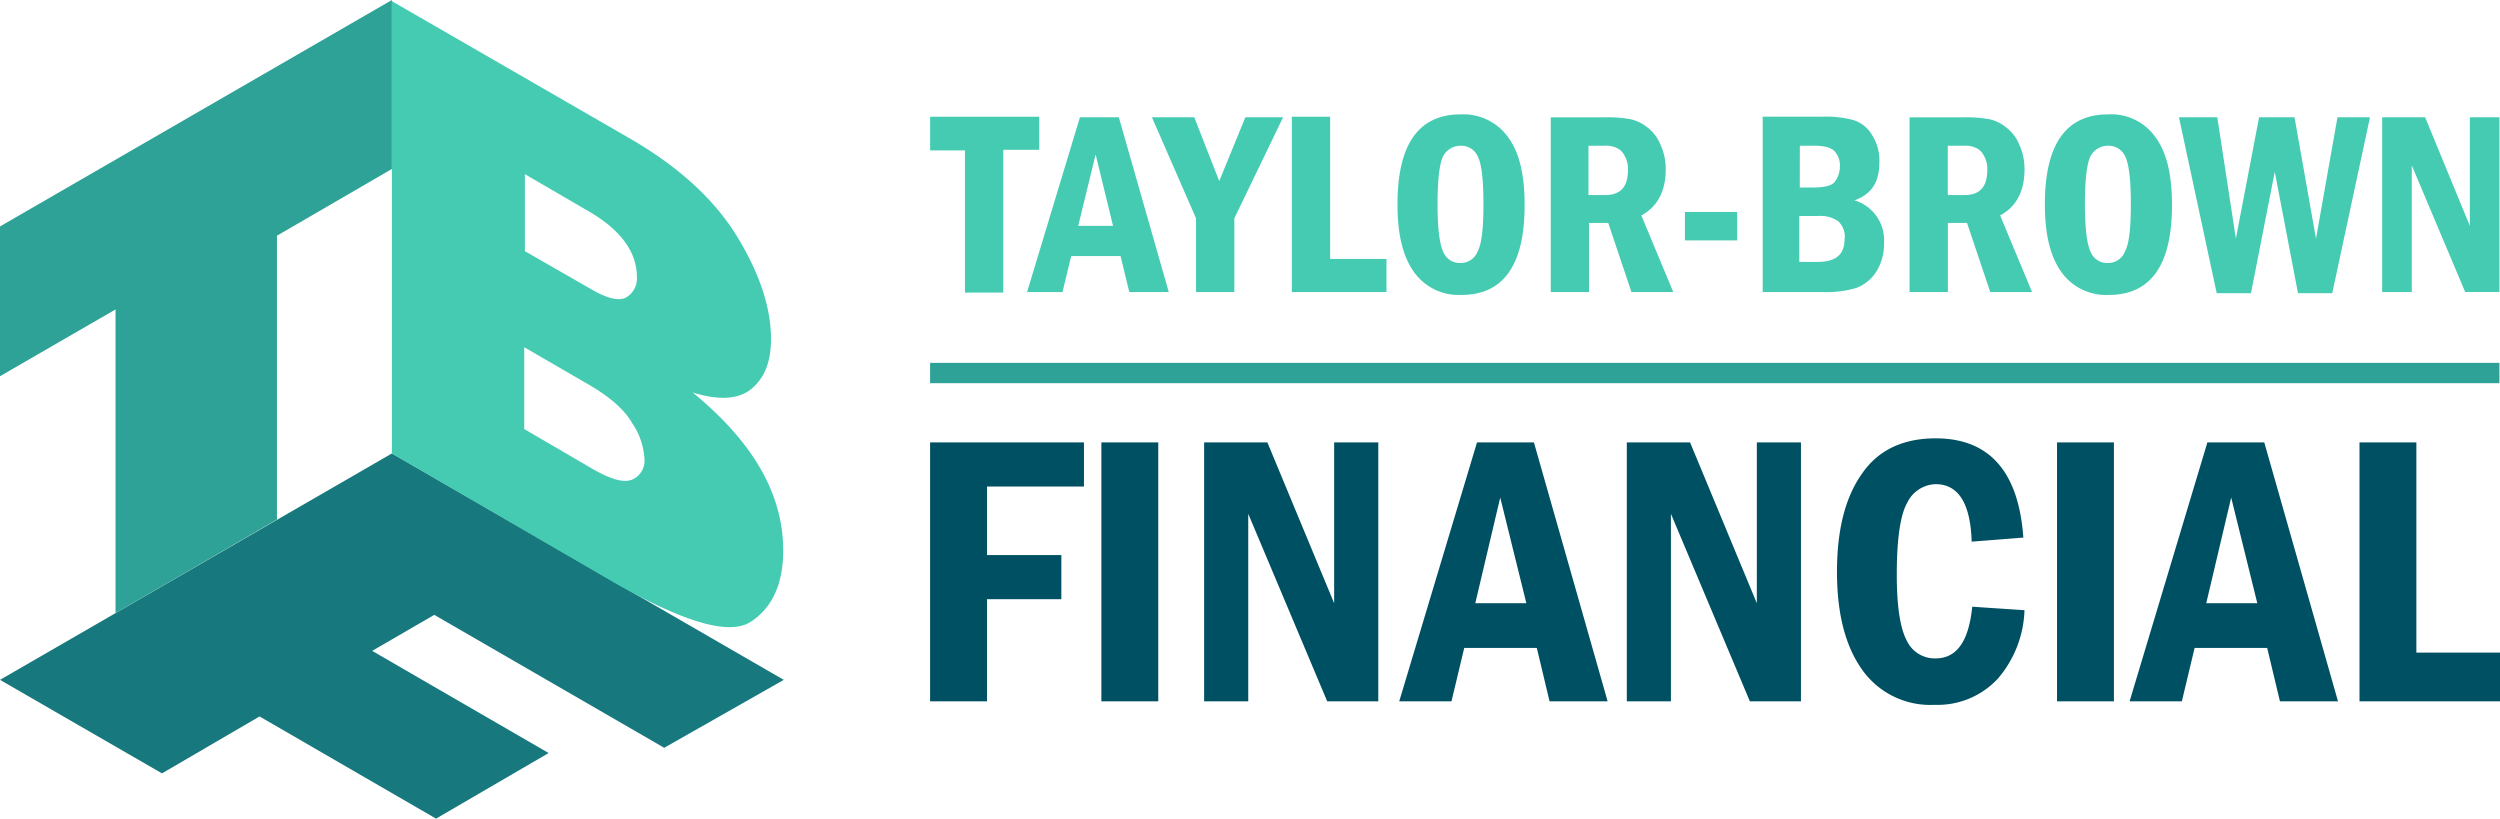
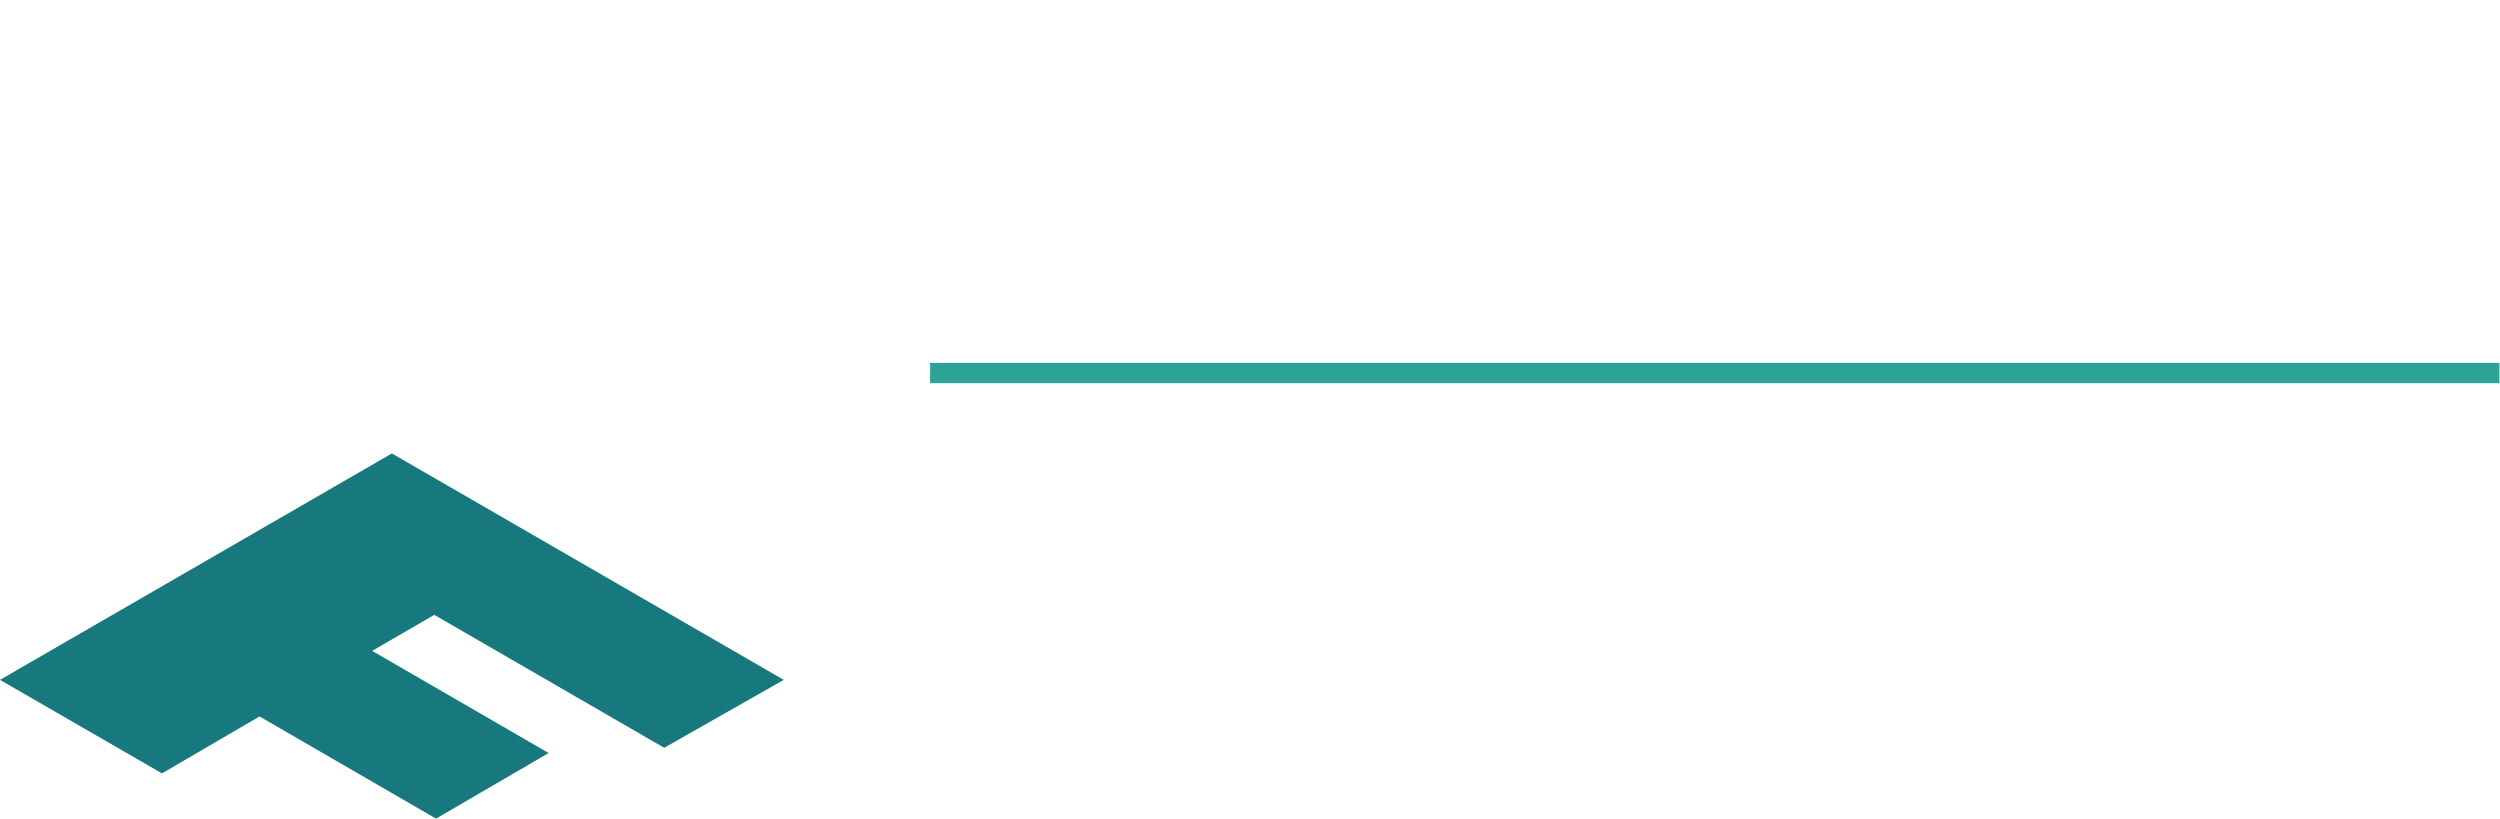
<svg xmlns="http://www.w3.org/2000/svg" width="332.879" height="109.001" viewBox="0 0 332.879 109.001">
  <g transform="translate(-79.2 -351.2)">
    <path d="M137.257,477.925l-23.5-13.606L100.768,471.9,79.2,459.449,131.381,429.3l52.181,30.149-15.925,9.045-30.613-17.7-8.272,4.793,23.5,13.606Z" transform="translate(0 -17.724)" fill="#17797d" />
    <path d="M239.4,413.7v2.706H448.358V413.7H239.4Z" transform="translate(-36.356 -14.184)" fill="#2ea297" />
-     <path d="M310.058,370.9c-5.643,0-8.426,4.02-8.426,11.982,0,3.943.7,6.88,2.165,8.967a7.306,7.306,0,0,0,6.339,3.092c5.643,0,8.426-4.02,8.426-11.982,0-4.02-.7-6.958-2.165-8.967A7.308,7.308,0,0,0,310.058,370.9Zm86.2,0c-5.643,0-8.426,4.02-8.426,11.982,0,3.943.7,6.88,2.165,8.967a7.306,7.306,0,0,0,6.339,3.092c5.643,0,8.426-4.02,8.426-11.982,0-4.02-.7-6.958-2.165-8.967A7.217,7.217,0,0,0,396.254,370.9Zm-156.854.387v4.406h4.638v18.94h5.1V375.616h4.793v-4.406H239.4Zm19.945,0-7.035,23.269h4.716l1.16-4.793h6.571l1.16,4.793h5.257l-6.648-23.269Zm9.586,0,5.875,13.451v9.818h5.1v-9.818l6.494-13.451h-5.025l-3.479,8.5-3.324-8.5Zm18.631,0v23.269h12.6v-4.406h-7.5v-18.94h-5.1Zm34.478,0v23.269h5.1v-9.2h2.551l3.092,9.2h5.566l-4.252-10.2c2.165-1.16,3.247-3.247,3.247-6.107a7.754,7.754,0,0,0-.7-3.324,5.483,5.483,0,0,0-1.778-2.319,5.256,5.256,0,0,0-2.319-1.082,17.5,17.5,0,0,0-3.247-.232H322.04Zm28.217,0v23.269h7.962a13.848,13.848,0,0,0,4.484-.541,5.316,5.316,0,0,0,2.628-2.087,6.889,6.889,0,0,0,1.082-3.865,5.545,5.545,0,0,0-3.943-5.721c2.242-.773,3.324-2.4,3.324-5.025a6.346,6.346,0,0,0-1-3.711,4.423,4.423,0,0,0-2.4-1.933,14.307,14.307,0,0,0-4.252-.464h-7.885Zm19.558,0v23.269h5.1v-9.2h2.551l3.092,9.2h5.566l-4.252-10.2c2.165-1.16,3.247-3.247,3.247-6.107a7.754,7.754,0,0,0-.7-3.324,5.483,5.483,0,0,0-1.778-2.319,5.257,5.257,0,0,0-2.319-1.082,17.5,17.5,0,0,0-3.247-.232h-7.267Zm35.87,0,5.025,23.424h4.561l3.17-16.157,3.092,16.157h4.561l5.025-23.424h-4.329l-2.86,16.157-2.86-16.157h-4.716l-3.092,16.157-2.474-16.157Zm27.057,0v23.269h3.943V377.7l7.112,16.853h4.561V371.287h-3.943v14.456l-5.953-14.456Zm-105.6,3.788h2.01a3.336,3.336,0,0,1,1.7.309,2.108,2.108,0,0,1,1,1,3.4,3.4,0,0,1,.464,1.933c0,2.242-1,3.324-3.015,3.324h-2.242v-6.571Zm28.062,0h2.01c1.392,0,2.319.309,2.706.85a2.7,2.7,0,0,1,.618,1.855,3.446,3.446,0,0,1-.618,2.01c-.387.618-1.469.85-3.092.85H355.2Zm19.79,0H377a3.336,3.336,0,0,1,1.7.309,2.108,2.108,0,0,1,1,1,3.4,3.4,0,0,1,.464,1.933c0,2.242-1,3.324-3.015,3.324h-2.242v-6.571Zm-64.937,0a2.417,2.417,0,0,1,2.319,1.546q.7,1.507.7,6.262c0,3.17-.232,5.257-.773,6.262a2.417,2.417,0,0,1-2.319,1.546,2.383,2.383,0,0,1-2.319-1.623q-.7-1.623-.7-6.262t.7-6.262A2.654,2.654,0,0,1,310.058,375.074Zm86.2,0a2.417,2.417,0,0,1,2.319,1.546q.7,1.507.7,6.262c0,3.17-.232,5.257-.773,6.262a2.417,2.417,0,0,1-2.319,1.546,2.383,2.383,0,0,1-2.319-1.623q-.7-1.623-.7-6.262t.7-6.262A2.654,2.654,0,0,1,396.254,375.074Zm-134.821,1.16,2.319,9.509h-4.638Zm78.465,7.653v3.788h6.958v-3.788Zm15.307.541h2.474a4.109,4.109,0,0,1,2.628.7,2.755,2.755,0,0,1,.85,2.4c0,2.01-1.16,3.015-3.556,3.015h-2.474v-6.107Z" transform="translate(-36.356 -4.471)" fill="#45cbb2" />
-     <path d="M373.294,426.7c-4.329,0-7.653,1.546-9.818,4.716-2.242,3.17-3.324,7.5-3.324,13.065,0,5.489,1.082,9.818,3.324,12.987a11.115,11.115,0,0,0,9.663,4.716,10.961,10.961,0,0,0,8.426-3.479,14.691,14.691,0,0,0,3.556-9.122l-6.958-.464h0c-.464,4.638-2.087,6.88-4.87,6.88a4.113,4.113,0,0,1-3.865-2.4c-.85-1.623-1.314-4.484-1.314-8.736,0-4.716.464-7.962,1.392-9.586a4.325,4.325,0,0,1,3.788-2.474c3.015,0,4.638,2.551,4.793,7.653l6.88-.541C384.348,431.184,380.483,426.7,373.294,426.7Zm-133.894.541V461.72h7.576V448.114h9.9v-5.875h-9.9v-9.122h12.91v-5.875Zm22.805,0V461.72h7.576V427.241Zm13.683,0V461.72h5.875V436.75l10.514,24.97h6.8V427.241H293.2v21.414l-8.89-21.414Zm36.334,0L301.863,461.72h6.958l1.7-7.112h9.663l1.7,7.112h7.731L319.8,427.241Zm19.945,0V461.72h5.875V436.75l10.514,24.97h6.8V427.241h-5.875v21.414l-8.89-21.414Zm57.284,0V461.72h7.576V427.241Zm20.022,0L399.114,461.72h6.958l1.7-7.112h9.663l1.7,7.112h7.731l-9.818-34.478Zm20.254,0V461.72h18.708v-6.494H437.3V427.241Zm-114.413,7.344,3.479,14.07h-6.8Zm97.328,0,3.479,14.07h-6.8Z" transform="translate(-36.356 -17.134)" fill="#005063" />
-     <path d="M94.584,392.4v40.431l21.491-12.446v-37.8l15.307-8.89V351.2L79.2,381.349v19.945Z" fill="#2ea297" />
-     <path d="M146.7,411.621V351.4l31.618,18.244c6.571,3.788,11.364,8.194,14.379,13.142s4.484,9.509,4.484,13.606c0,3.015-.85,5.18-2.628,6.648-1.7,1.391-4.329,1.546-7.808.464,8.04,6.571,12.06,13.529,12.06,21.027,0,4.484-1.469,7.653-4.329,9.509s-8.89.077-18.244-5.257Zm17.626-26.98,8.89,5.1c2.242,1.314,3.788,1.623,4.716,1.082a2.908,2.908,0,0,0,1.391-2.706c0-3.324-2.165-6.262-6.416-8.736l-8.5-4.948v10.2Zm0,23.733,9.277,5.411c2.319,1.314,4.02,1.778,5.1,1.314a2.723,2.723,0,0,0,1.623-2.783A9.3,9.3,0,0,0,178.7,407.6c-1-1.778-2.938-3.479-5.721-5.1l-8.658-5.025v10.9Z" transform="translate(-15.319 -0.045)" fill="#45cbb2" />
  </g>
</svg>